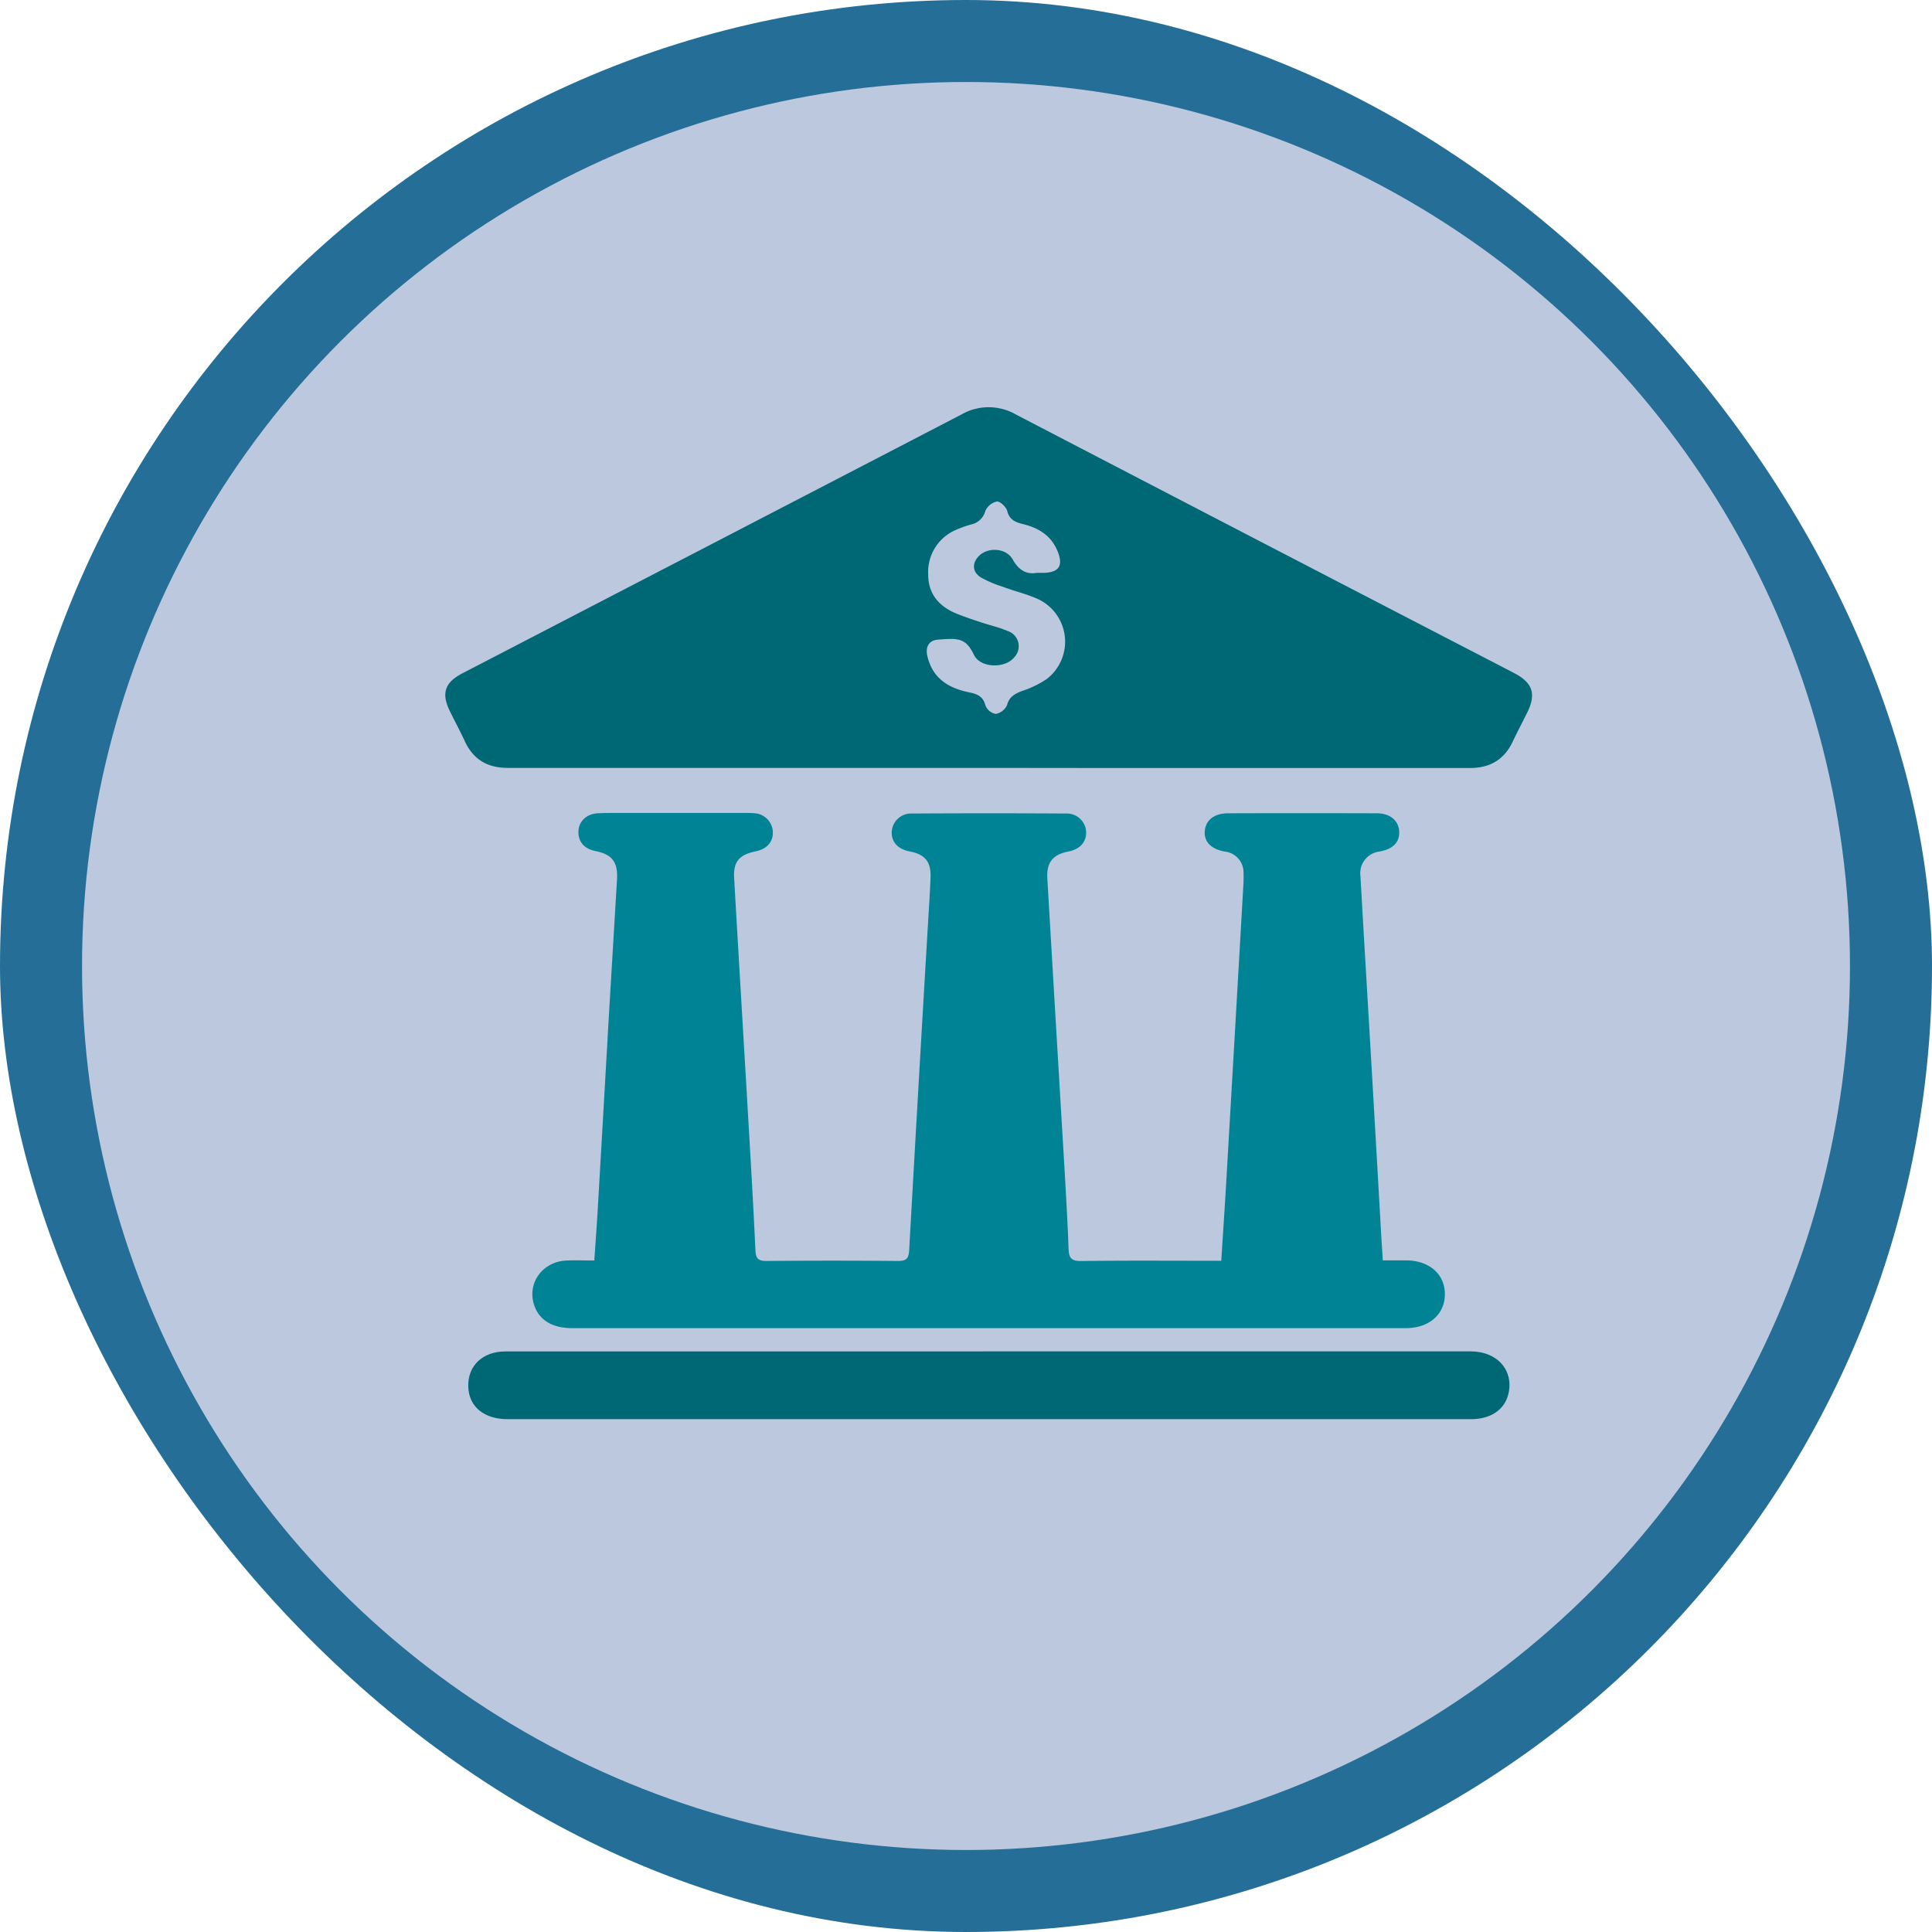
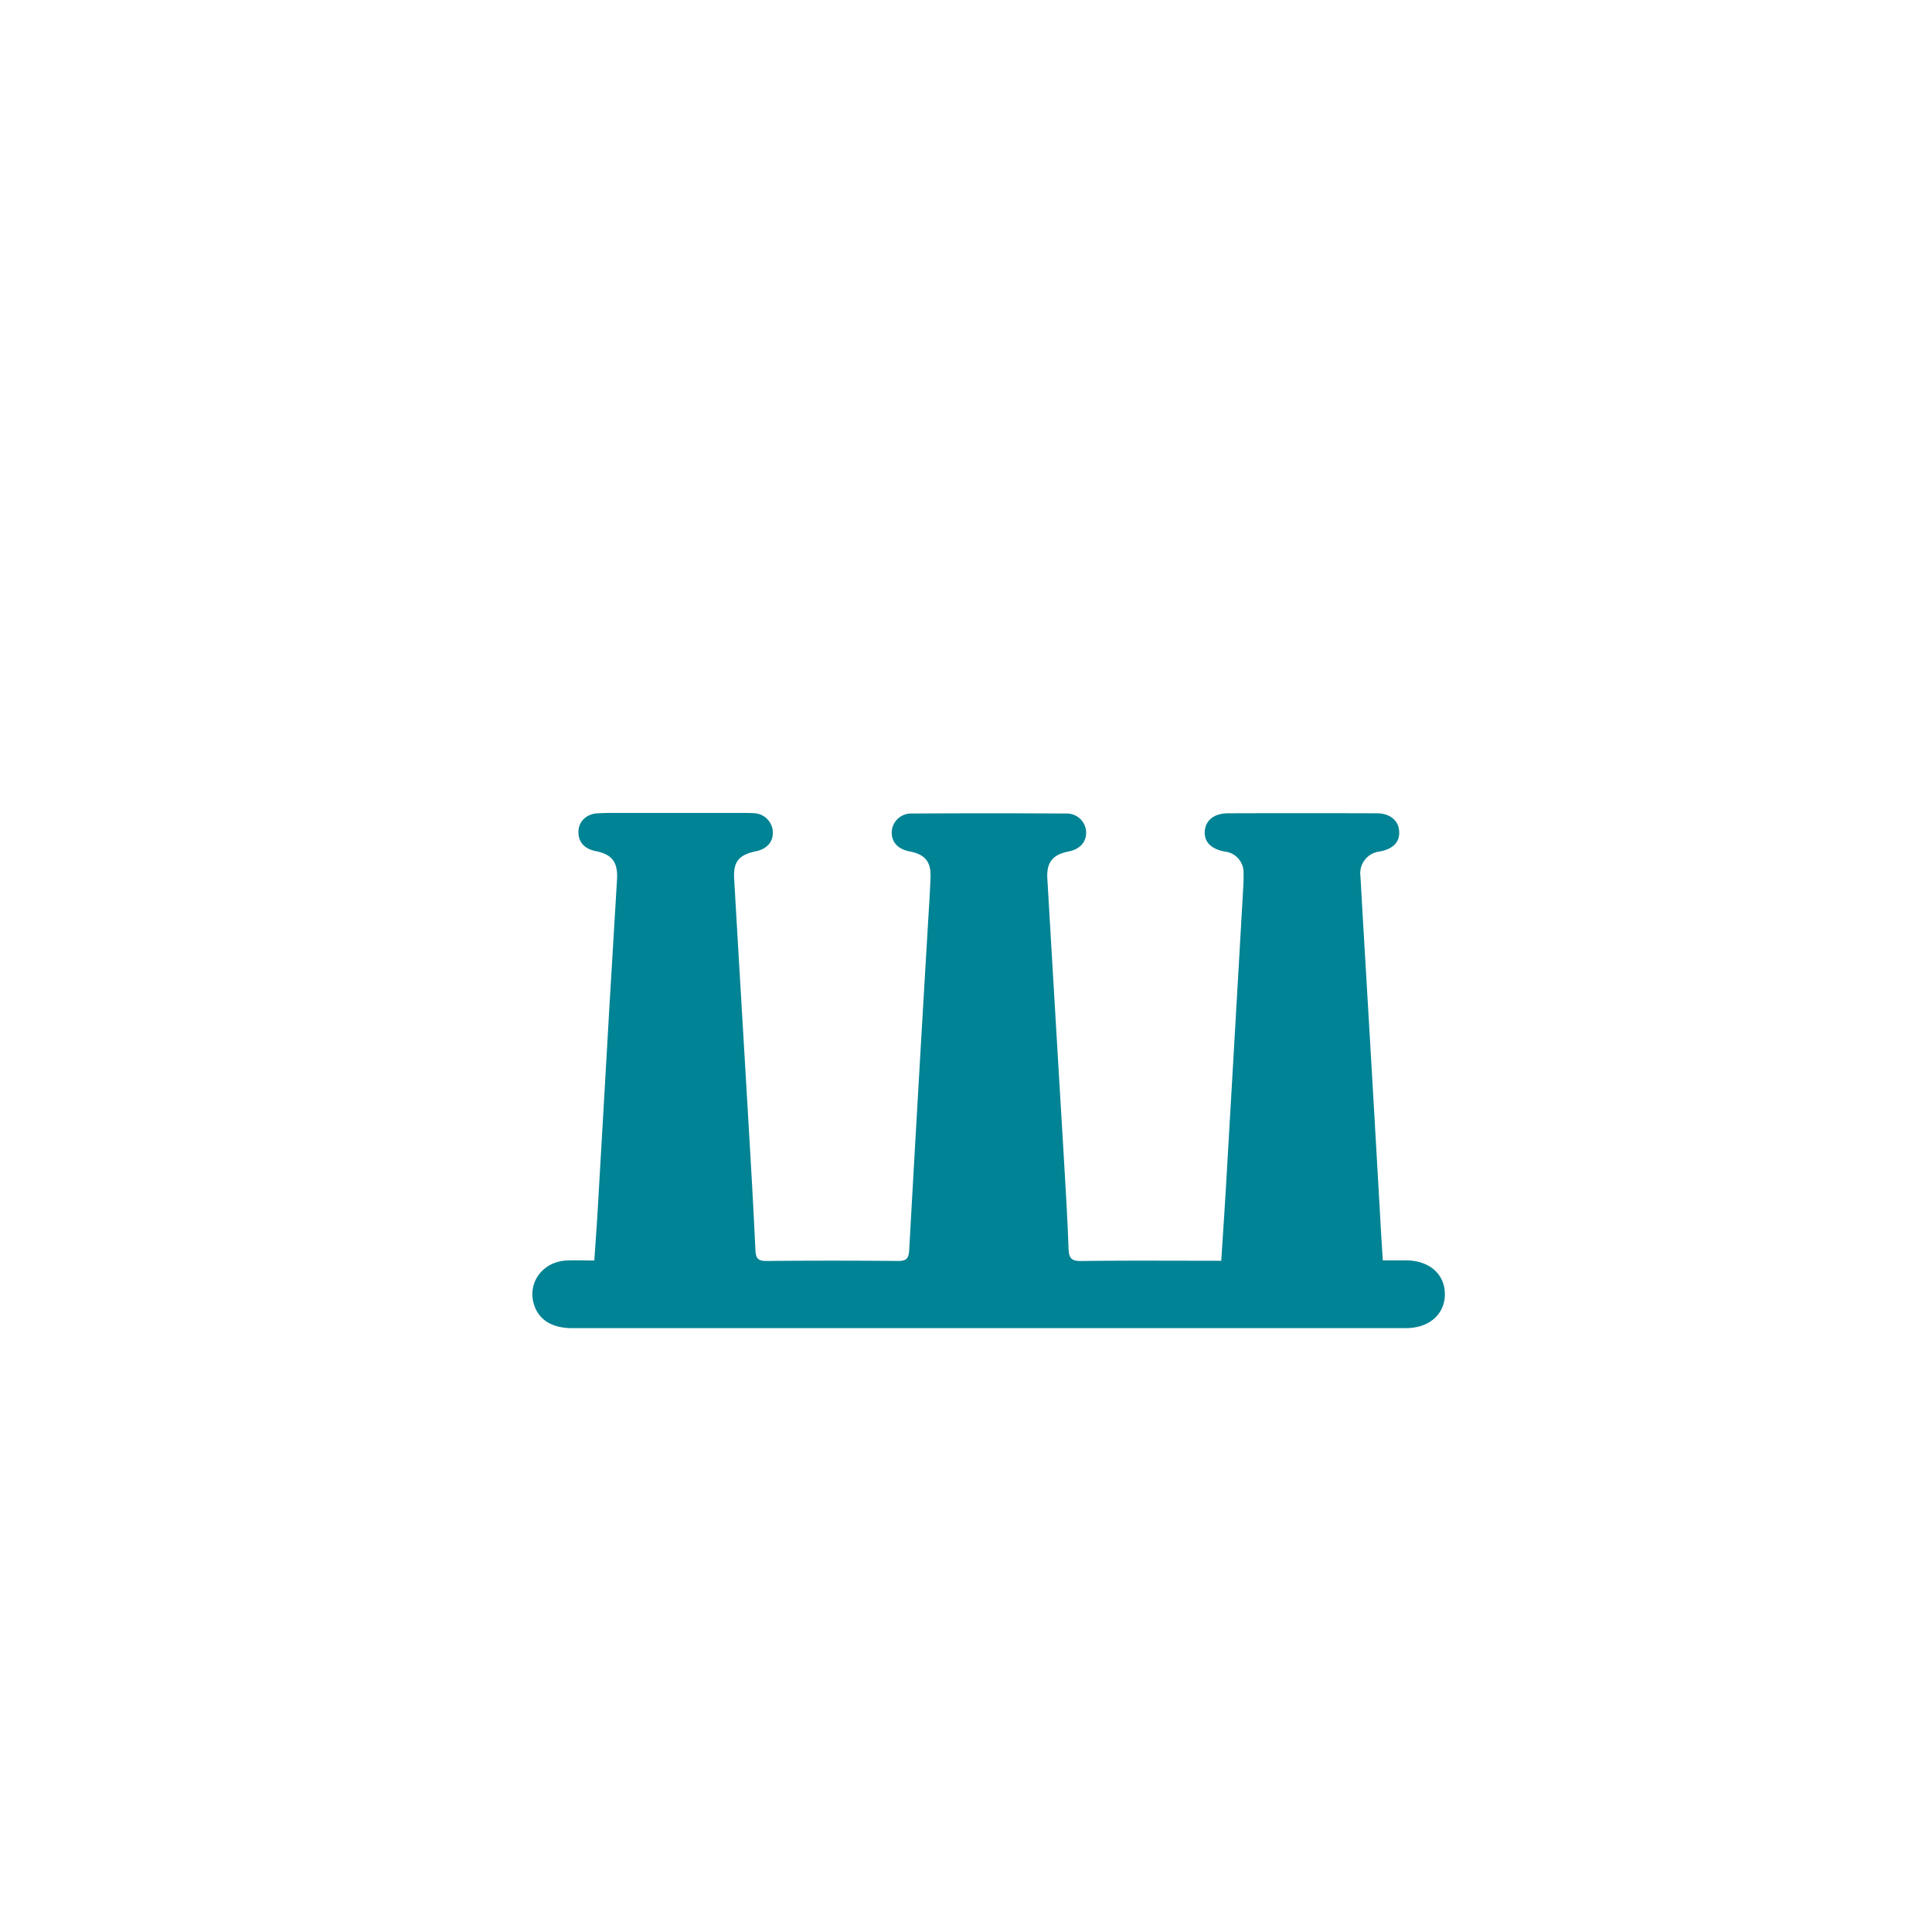
<svg xmlns="http://www.w3.org/2000/svg" id="Layer_2" data-name="Layer 2" viewBox="0 0 500 500">
  <defs>
    <style>.cls-1{fill:#256e97;}.cls-2{fill:#e1deef;opacity:0.8;}.cls-3{fill:#008394;}.cls-4{fill:#006874;}</style>
  </defs>
  <title>банки</title>
-   <rect class="cls-1" width="500" height="500" rx="250" ry="250" />
-   <ellipse class="cls-2" cx="250" cy="250" rx="228.77" ry="228.78" />
  <path class="cls-3" d="M316.06,326.29c.42-6.57.84-12.77,1.21-19q2.23-38.31,4.42-76.61c.09-1.58.19-3.16.14-4.74a5.43,5.43,0,0,0-4.83-5.55c-3.6-.65-5.44-2.55-5.2-5.36s2.5-4.54,6-4.55q19.26-.06,38.52,0c3.36,0,5.53,1.81,5.77,4.48.26,2.91-1.49,4.77-5.09,5.42a5.64,5.64,0,0,0-4.92,6.34c.92,16.35,1.91,32.69,2.86,49q1.26,21.73,2.49,43.46c.13,2.22.28,4.44.44,7,2.09,0,4,0,5.93,0,6.08,0,10.13,3.54,10.13,8.75s-4.07,8.79-10.1,8.79H286.52l-138.46,0c-5.21,0-8.63-2.15-9.87-6.12-1.76-5.63,2.26-11.1,8.43-11.38,2.31-.11,4.62,0,7.19,0,.3-4.5.62-8.74.87-13q1.51-26,3-52.1,1-16.71,2-33.43c.28-4.5-1.22-6.58-5.54-7.43-2.95-.58-4.56-2.45-4.44-5.16.11-2.54,2.09-4.48,5-4.62s6-.09,8.93-.09l28.75,0c.93,0,1.87,0,2.79.07A5.07,5.07,0,0,1,200,215.1c.18,2.68-1.43,4.6-4.37,5.21-4.39.91-5.89,2.68-5.63,7.08,1.2,20.9,2.46,41.79,3.68,62.68.65,11.14,1.31,22.29,1.82,33.44.1,2.14.66,2.85,2.89,2.83q17-.16,34.06,0c2.3,0,2.73-.81,2.85-2.88q2.35-42.07,4.85-84.14c.24-4.09.52-8.17.67-12.26s-1.45-5.95-5.43-6.72c-3.12-.6-4.81-2.55-4.59-5.31a5,5,0,0,1,5.17-4.49q20-.12,39.92,0a5,5,0,0,1,5.18,4.48c.22,2.77-1.47,4.74-4.56,5.35-4.07.8-5.7,2.81-5.46,7q2.08,35.52,4.2,71c.48,8.26,1,16.53,1.29,24.8.09,2.27.62,3.21,3.18,3.18,11.07-.15,22.15-.07,33.22-.07Z" />
-   <path class="cls-4" d="M255.91,198.73q-62.25,0-124.51,0c-5.19,0-8.89-2.13-11.1-6.89-1.21-2.61-2.58-5.15-3.85-7.74-2.28-4.63-1.39-7.45,3.21-9.84q32.78-17,65.58-34,31.8-16.5,63.6-33a14.12,14.12,0,0,1,14.05,0q63.94,33.26,127.94,66.39l1.23.65c4.62,2.46,5.53,5.35,3.19,10.1-1.24,2.5-2.56,5-3.74,7.48-2.21,4.74-5.92,6.88-11.11,6.88q-47.88,0-95.75,0Zm12.38-50.48c.85,0,1.32,0,1.78,0,4-.09,5.16-1.85,3.64-5.57-1.62-4-4.8-6-8.79-7-1.94-.49-3.63-1-4.24-3.42-.27-1.05-1.85-2.55-2.7-2.47a4.31,4.31,0,0,0-3,2.51,4.8,4.8,0,0,1-3.62,3.42,28.38,28.38,0,0,0-3.93,1.4,11.83,11.83,0,0,0-7.21,11.59c0,5.07,2.86,8.28,7.39,10.12,2.06.83,4.18,1.53,6.29,2.23,2.29.76,4.67,1.29,6.88,2.24a4.14,4.14,0,0,1,1.84,6.66c-2.35,3.14-8.91,3-10.58-.51-2.14-4.52-4.3-4.28-9.31-3.91-2.32.17-3.27,1.88-2.74,4.21,1.31,5.78,5.46,8.35,10.84,9.43,2,.41,3.6,1,4.2,3.4a3.56,3.56,0,0,0,2.67,2.18,4,4,0,0,0,2.91-2.26c.57-2.17,2-2.92,3.77-3.63a26,26,0,0,0,6.46-3.1,12.18,12.18,0,0,0-2.61-20.91c-2.8-1.2-5.81-1.92-8.7-3a30.75,30.75,0,0,1-5.61-2.38c-2.33-1.41-2.43-3.76-.54-5.63,2.39-2.36,7.07-2,8.7.93C263.59,147.5,265.61,148.75,268.3,148.25Z" />
-   <path class="cls-4" d="M255.87,349.74H380.67c6.87,0,11.21,5,9.67,11.12-1,4-4.57,6.41-9.63,6.42q-25.27,0-50.54,0H131.38c-6.08,0-10-3.2-10.19-8.33-.21-5.43,3.64-9.18,9.59-9.2,13,0,26.06,0,39.09,0Z" />
</svg>